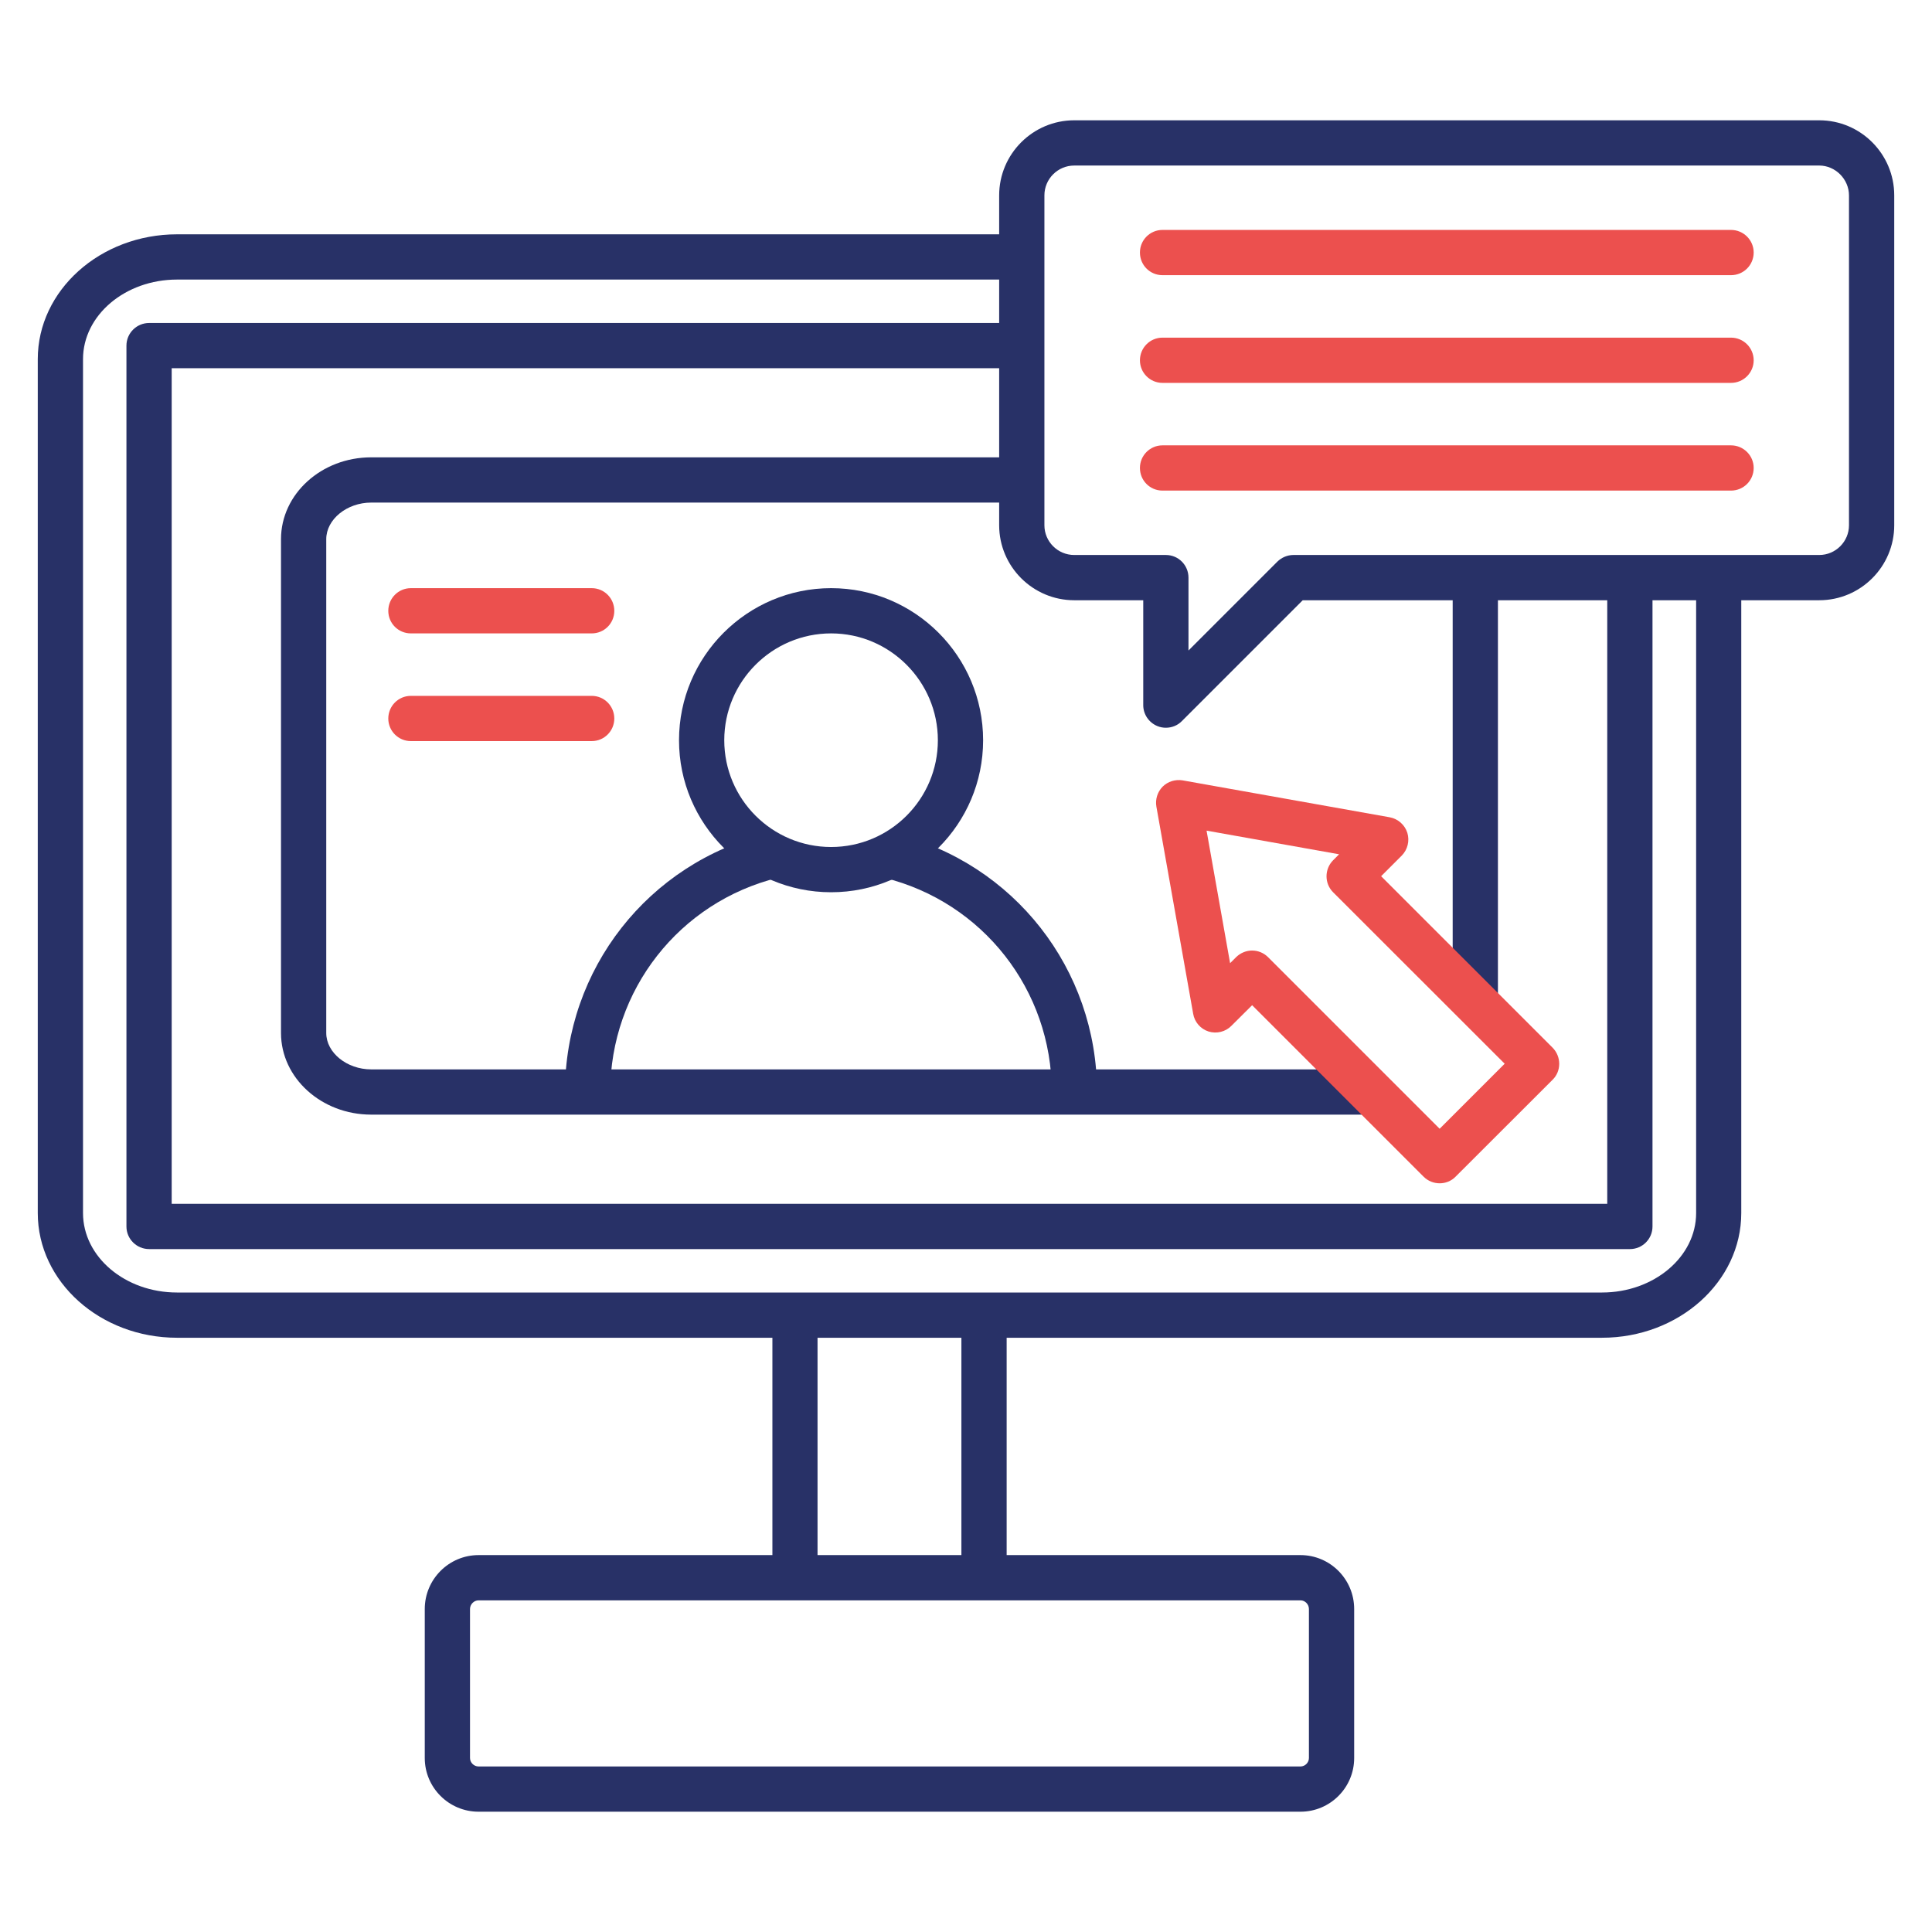
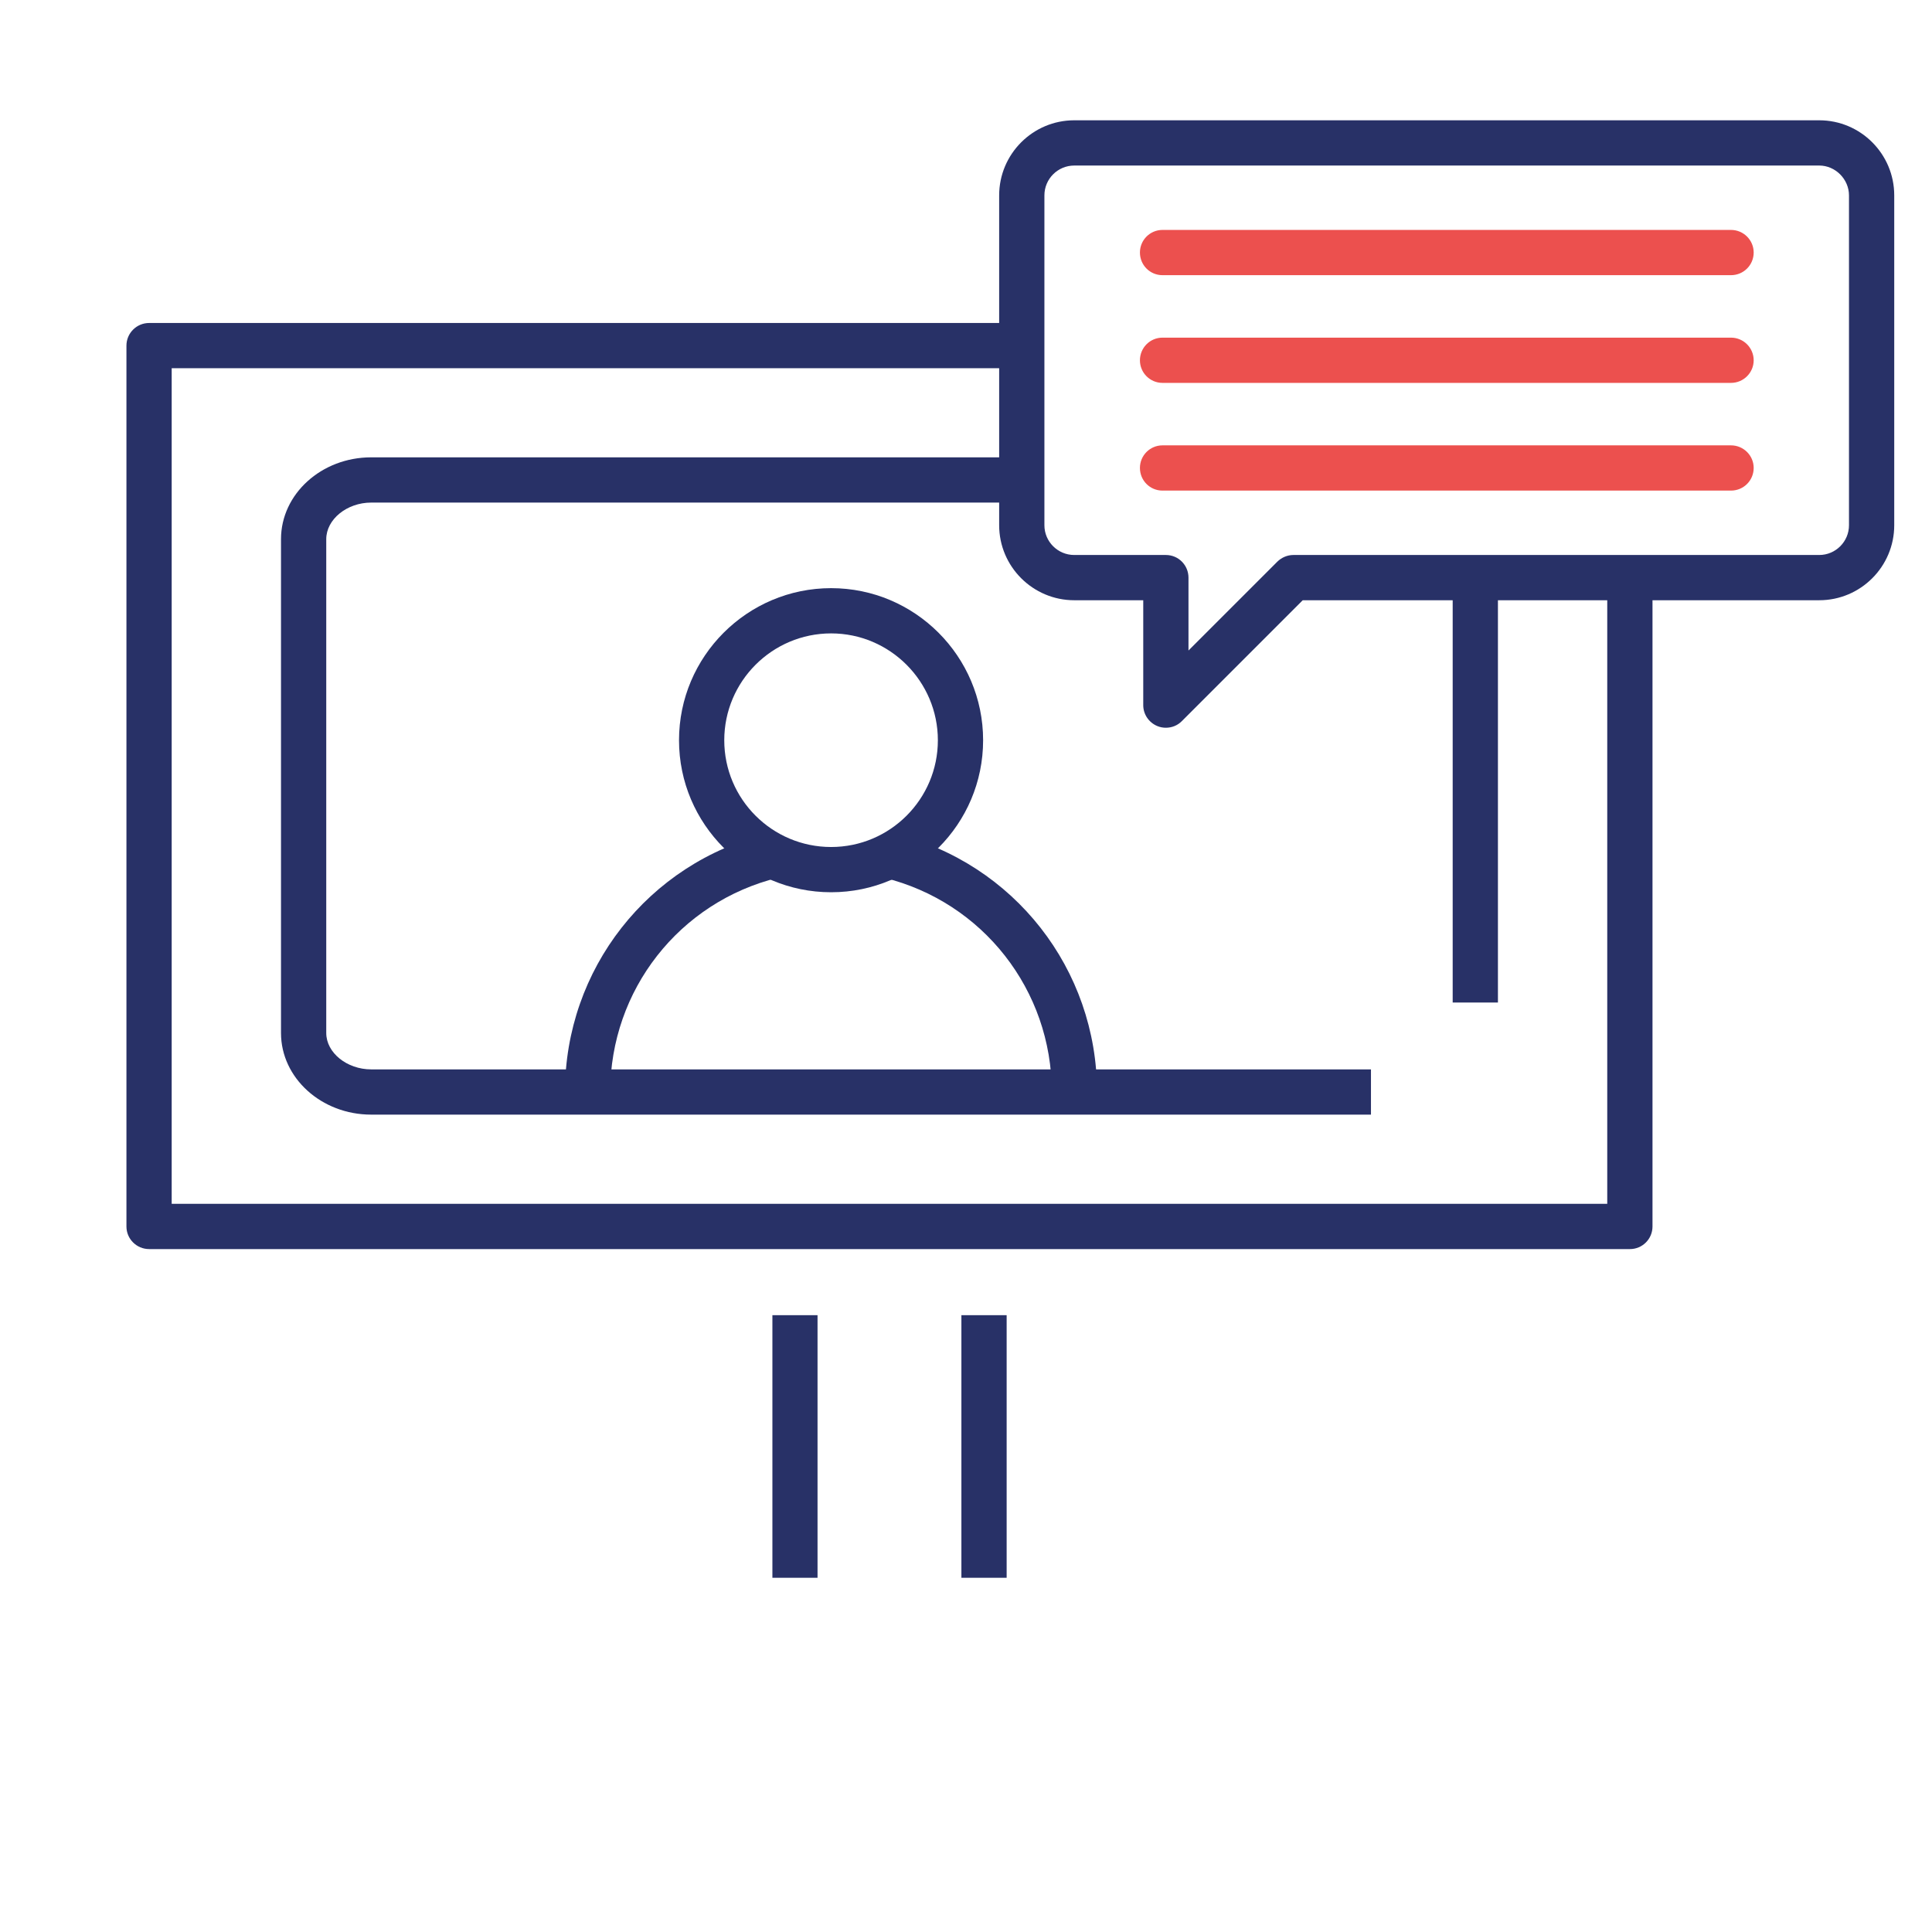
<svg xmlns="http://www.w3.org/2000/svg" id="Layer_1" viewBox="0 0 512 512" data-name="Layer 1">
  <g fill="#283167">
    <path d="m216.655 418.128h-11.962v-69.591h11.962zm50.117 0h-11.991v-69.591h11.991z" />
-     <path d="m424.548 354.518h-377.631c-20.353 0-36.907-14.825-36.907-33.052v-226.29c0-18.227 16.554-33.08 36.907-33.08h223.88v11.991h-223.88c-13.748 0-24.917 9.468-24.917 21.09v226.29c0 11.622 11.168 21.062 24.917 21.062h377.631c13.748 0 24.945-9.439 24.945-21.062v-168.379h11.962v168.378c0 18.227-16.554 33.052-36.907 33.052z" />
    <path d="m431.946 331.019h-392.428c-3.317 0-6.01-2.693-6.01-5.981v-233.433c0-3.317 2.693-6.01 6.01-6.01h231.279v11.99h-225.298v221.443h380.438v-165.94h11.991v171.95c0 3.288-2.665 5.981-5.981 5.981z" />
-     <path d="m126.825 424.109c-1.219 0-2.268 1.049-2.268 2.296v39.487c0 1.219 1.049 2.239 2.268 2.239h217.814c1.219 0 2.239-1.021 2.239-2.239v-39.487c0-1.247-1.021-2.296-2.239-2.296zm217.814 56.012h-217.814c-7.852 0-14.258-6.378-14.258-14.23v-39.487c0-7.88 6.406-14.287 14.258-14.287h217.814c7.852 0 14.23 6.406 14.23 14.287v39.487c0 7.852-6.378 14.23-14.23 14.23z" />
    <path d="m396.967 265.68h-11.991v-112.592h11.991zm-33.647 29.707h-264.955c-13.181 0-23.896-9.723-23.896-21.628v-130.875c0-11.962 10.715-21.685 23.896-21.685h172.432v11.99h-172.432c-6.435 0-11.905 4.45-11.905 9.695v130.875c0 5.216 5.471 9.638 11.905 9.638h264.955v11.991z" />
    <path d="m161.72 289.406h-11.99c0-32.542 22.053-60.69 53.631-68.457l2.835 11.65c-26.164 6.435-44.476 29.792-44.476 56.806zm129.005 0h-11.991c0-27.014-18.283-50.372-44.476-56.806l2.863-11.65c31.578 7.767 53.603 35.915 53.603 68.457z" />
    <path d="m220.255 167.857c-15.619 0-28.318 12.699-28.318 28.318s12.699 28.29 28.318 28.29 28.29-12.699 28.29-28.29-12.699-28.318-28.29-28.318zm0 68.598c-22.224 0-40.309-18.057-40.309-40.28s18.085-40.309 40.309-40.309 40.28 18.085 40.28 40.309-18.057 40.28-40.28 40.28z" />
    <path d="m284.687 43.87c-4.365 0-7.909 3.543-7.909 7.909v87.42c0 4.337 3.543 7.88 7.909 7.88h24.293c3.317 0 5.981 2.693 5.981 6.01v19.304l23.556-23.556c1.134-1.105 2.665-1.758 4.252-1.758h139.351c4.337 0 7.88-3.543 7.88-7.88v-87.421c0-4.281-3.6-7.909-7.88-7.909h-197.433zm24.293 148.989c-.794 0-1.559-.142-2.296-.453-2.239-.936-3.713-3.118-3.713-5.528v-27.808h-18.283c-10.97 0-19.899-8.929-19.899-19.871v-87.421c0-10.97 8.929-19.899 19.899-19.899h197.433c10.97 0 19.871 8.929 19.871 19.899v87.42c0 10.942-8.901 19.871-19.871 19.871h-136.885l-32.031 32.031c-1.134 1.162-2.665 1.757-4.224 1.757z" />
  </g>
  <path d="m458.734 72.924h-150.661c-3.317 0-5.981-2.665-5.981-6.01 0-3.288 2.665-5.981 5.981-5.981h150.661c3.317 0 6.01 2.693 6.01 5.981 0 3.345-2.693 6.01-6.01 6.01zm0 28.545h-150.661c-3.317 0-5.981-2.693-5.981-5.981 0-3.317 2.665-6.01 5.981-6.01h150.661c3.317 0 6.01 2.693 6.01 6.01 0 3.288-2.693 5.981-6.01 5.981zm0 28.545h-150.661c-3.317 0-5.981-2.665-5.981-6.01 0-3.288 2.665-5.981 5.981-5.981h150.661c3.317 0 6.01 2.693 6.01 5.981 0 3.345-2.693 6.01-6.01 6.01z" fill="#ec504e" />
-   <path d="m331.827 251.904c1.531 0 3.062.595 4.224 1.758l45.468 45.468 17.235-17.235-45.468-45.439c-2.324-2.324-2.324-6.123 0-8.476l1.587-1.587-35.121-6.265 6.236 35.121 1.587-1.587c1.191-1.162 2.721-1.758 4.252-1.758zm49.691 61.682c-1.531 0-3.061-.567-4.252-1.757l-45.439-45.439-5.499 5.471c-1.559 1.587-3.912 2.154-6.038 1.502-2.126-.68-3.713-2.494-4.082-4.677l-9.751-54.907c-.34-1.927.283-3.912 1.644-5.301 1.389-1.389 3.373-1.984 5.301-1.672l54.879 9.78c2.183.397 3.997 1.984 4.677 4.11.652 2.126.085 4.45-1.474 6.038l-5.471 5.471 45.468 45.468c1.106 1.134 1.729 2.665 1.729 4.252s-.624 3.118-1.757 4.224l-25.71 25.682c-1.162 1.19-2.693 1.757-4.224 1.757z" fill="#ec504e" />
-   <path d="m156.816 167.857h-47.934c-3.317 0-5.981-2.665-5.981-5.981s2.665-6.009 5.981-6.009h47.934c3.317 0 5.981 2.693 5.981 6.009s-2.665 5.981-5.981 5.981zm0 28.545h-47.934c-3.317 0-5.981-2.693-5.981-5.981 0-3.316 2.665-6.01 5.981-6.01h47.934c3.317 0 5.981 2.693 5.981 6.01 0 3.288-2.665 5.981-5.981 5.981z" fill="#ec504e" />
</svg>